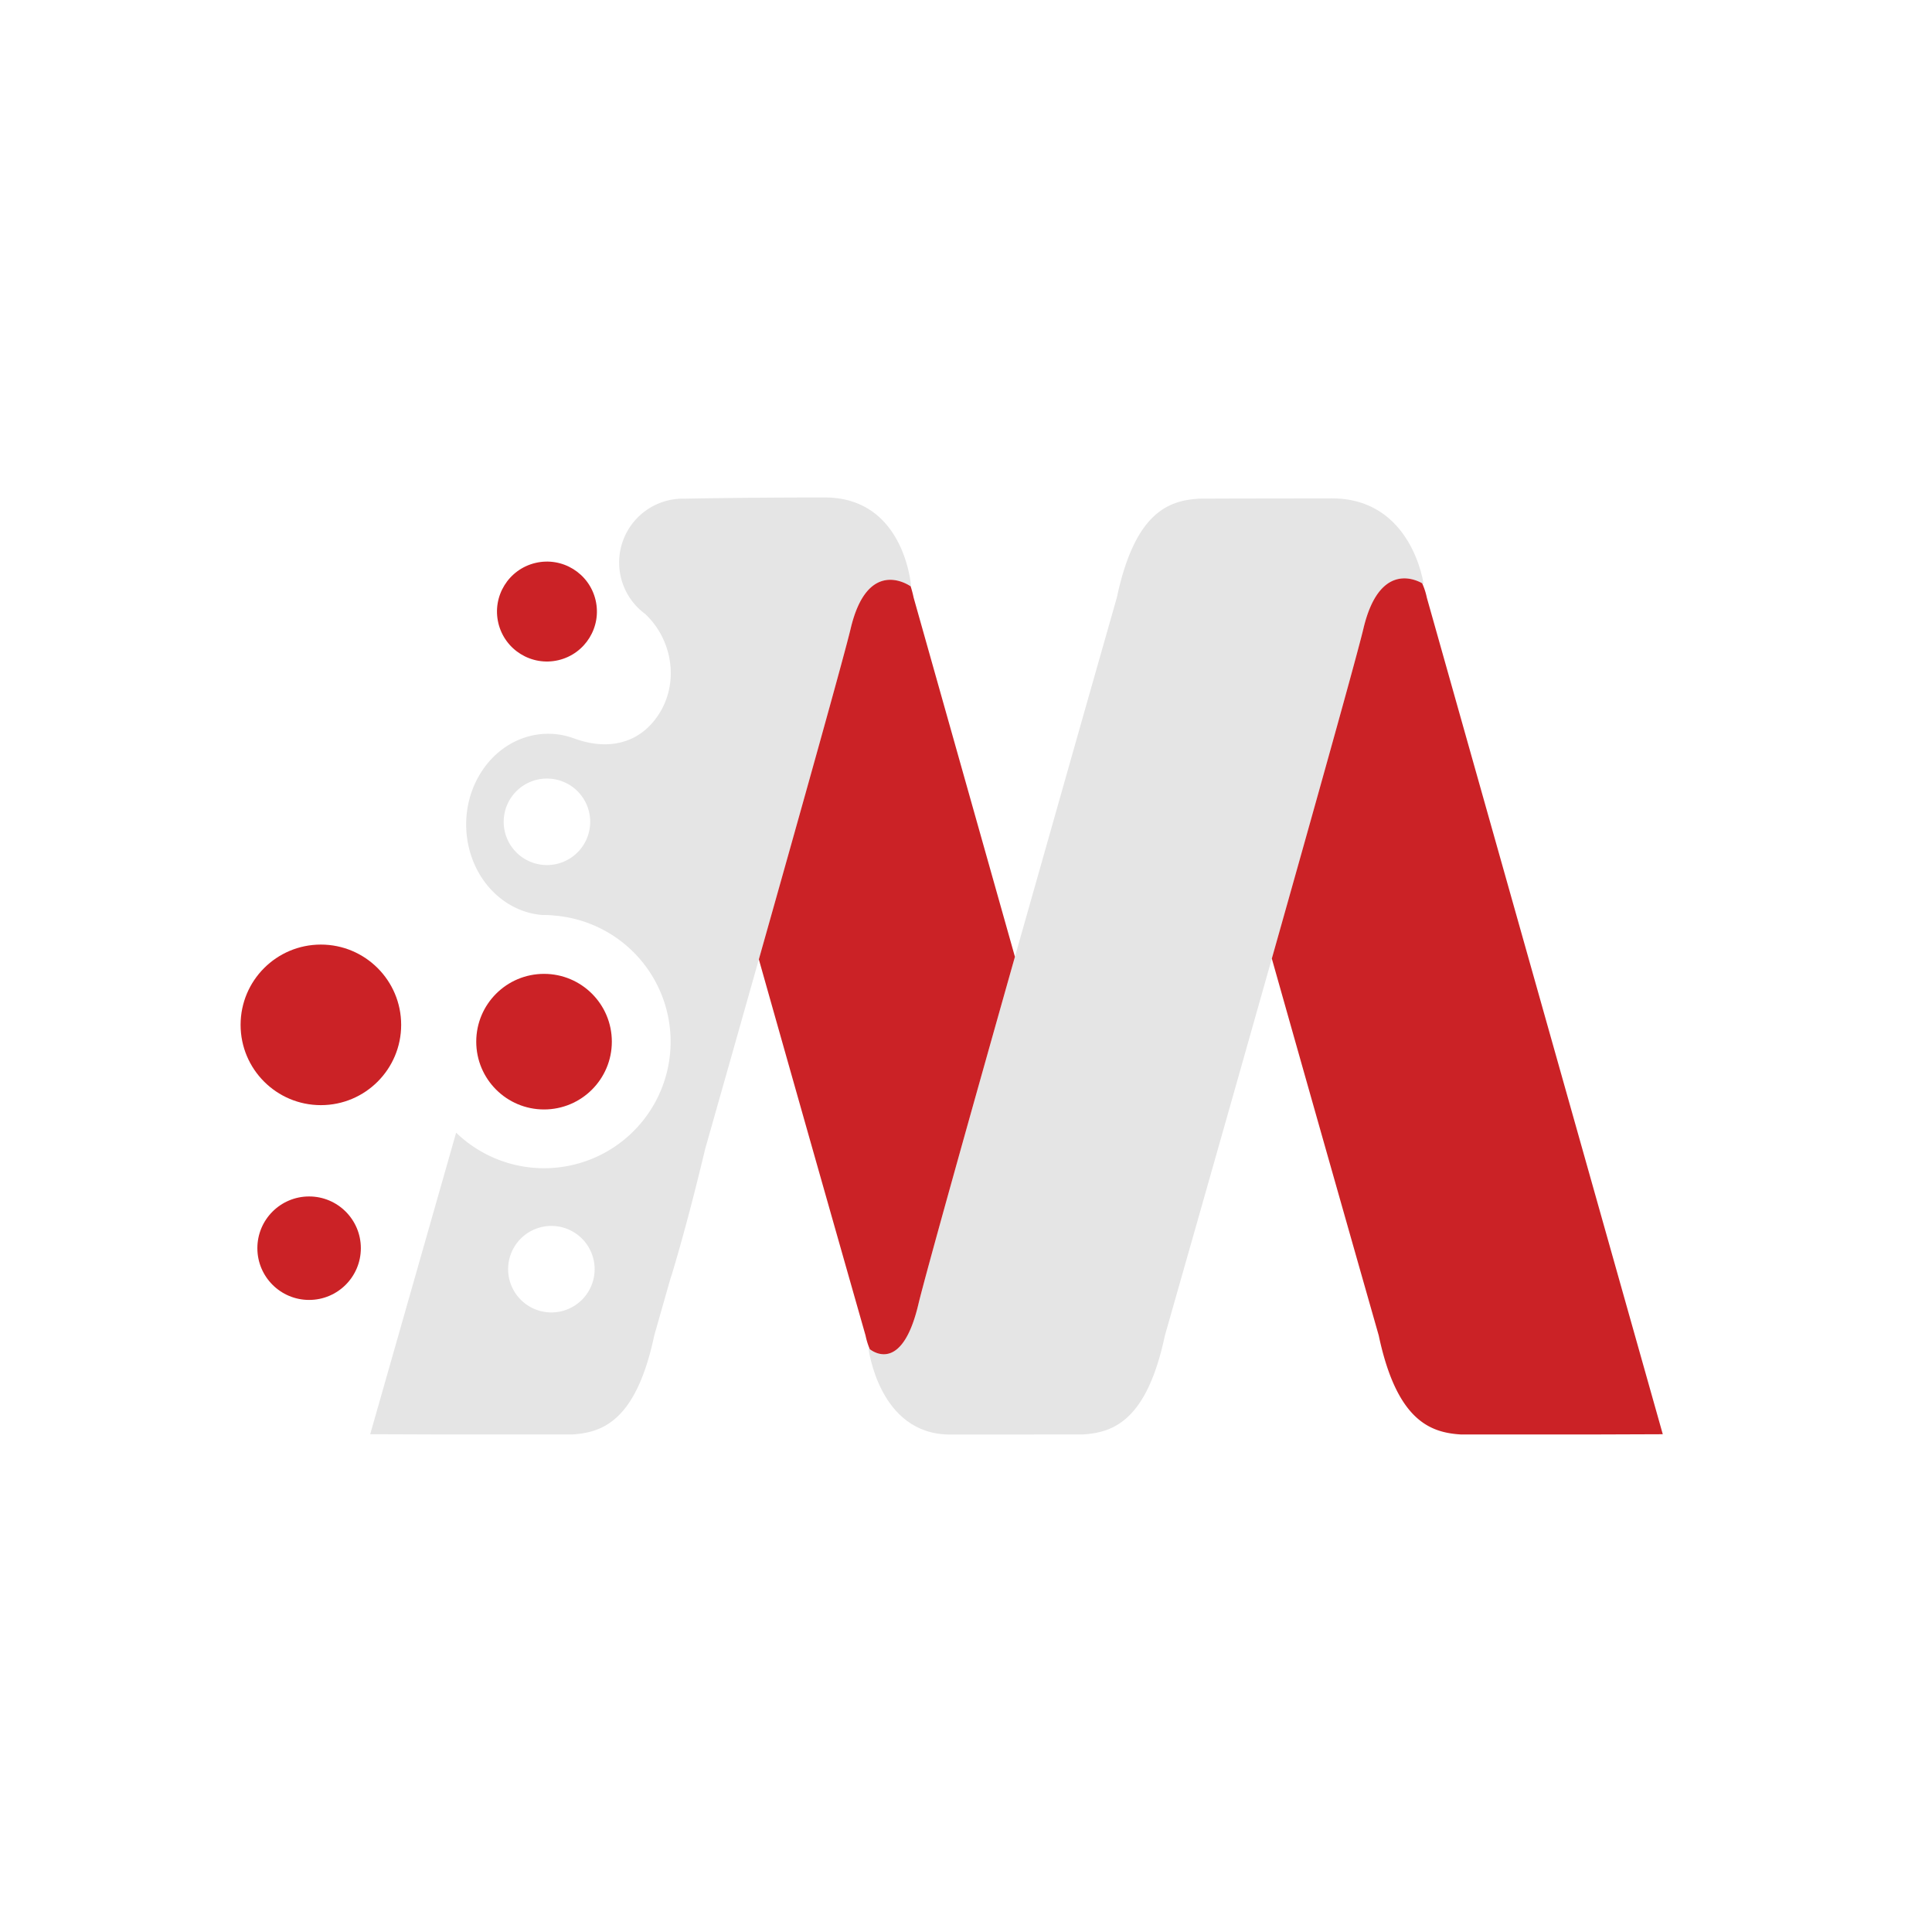
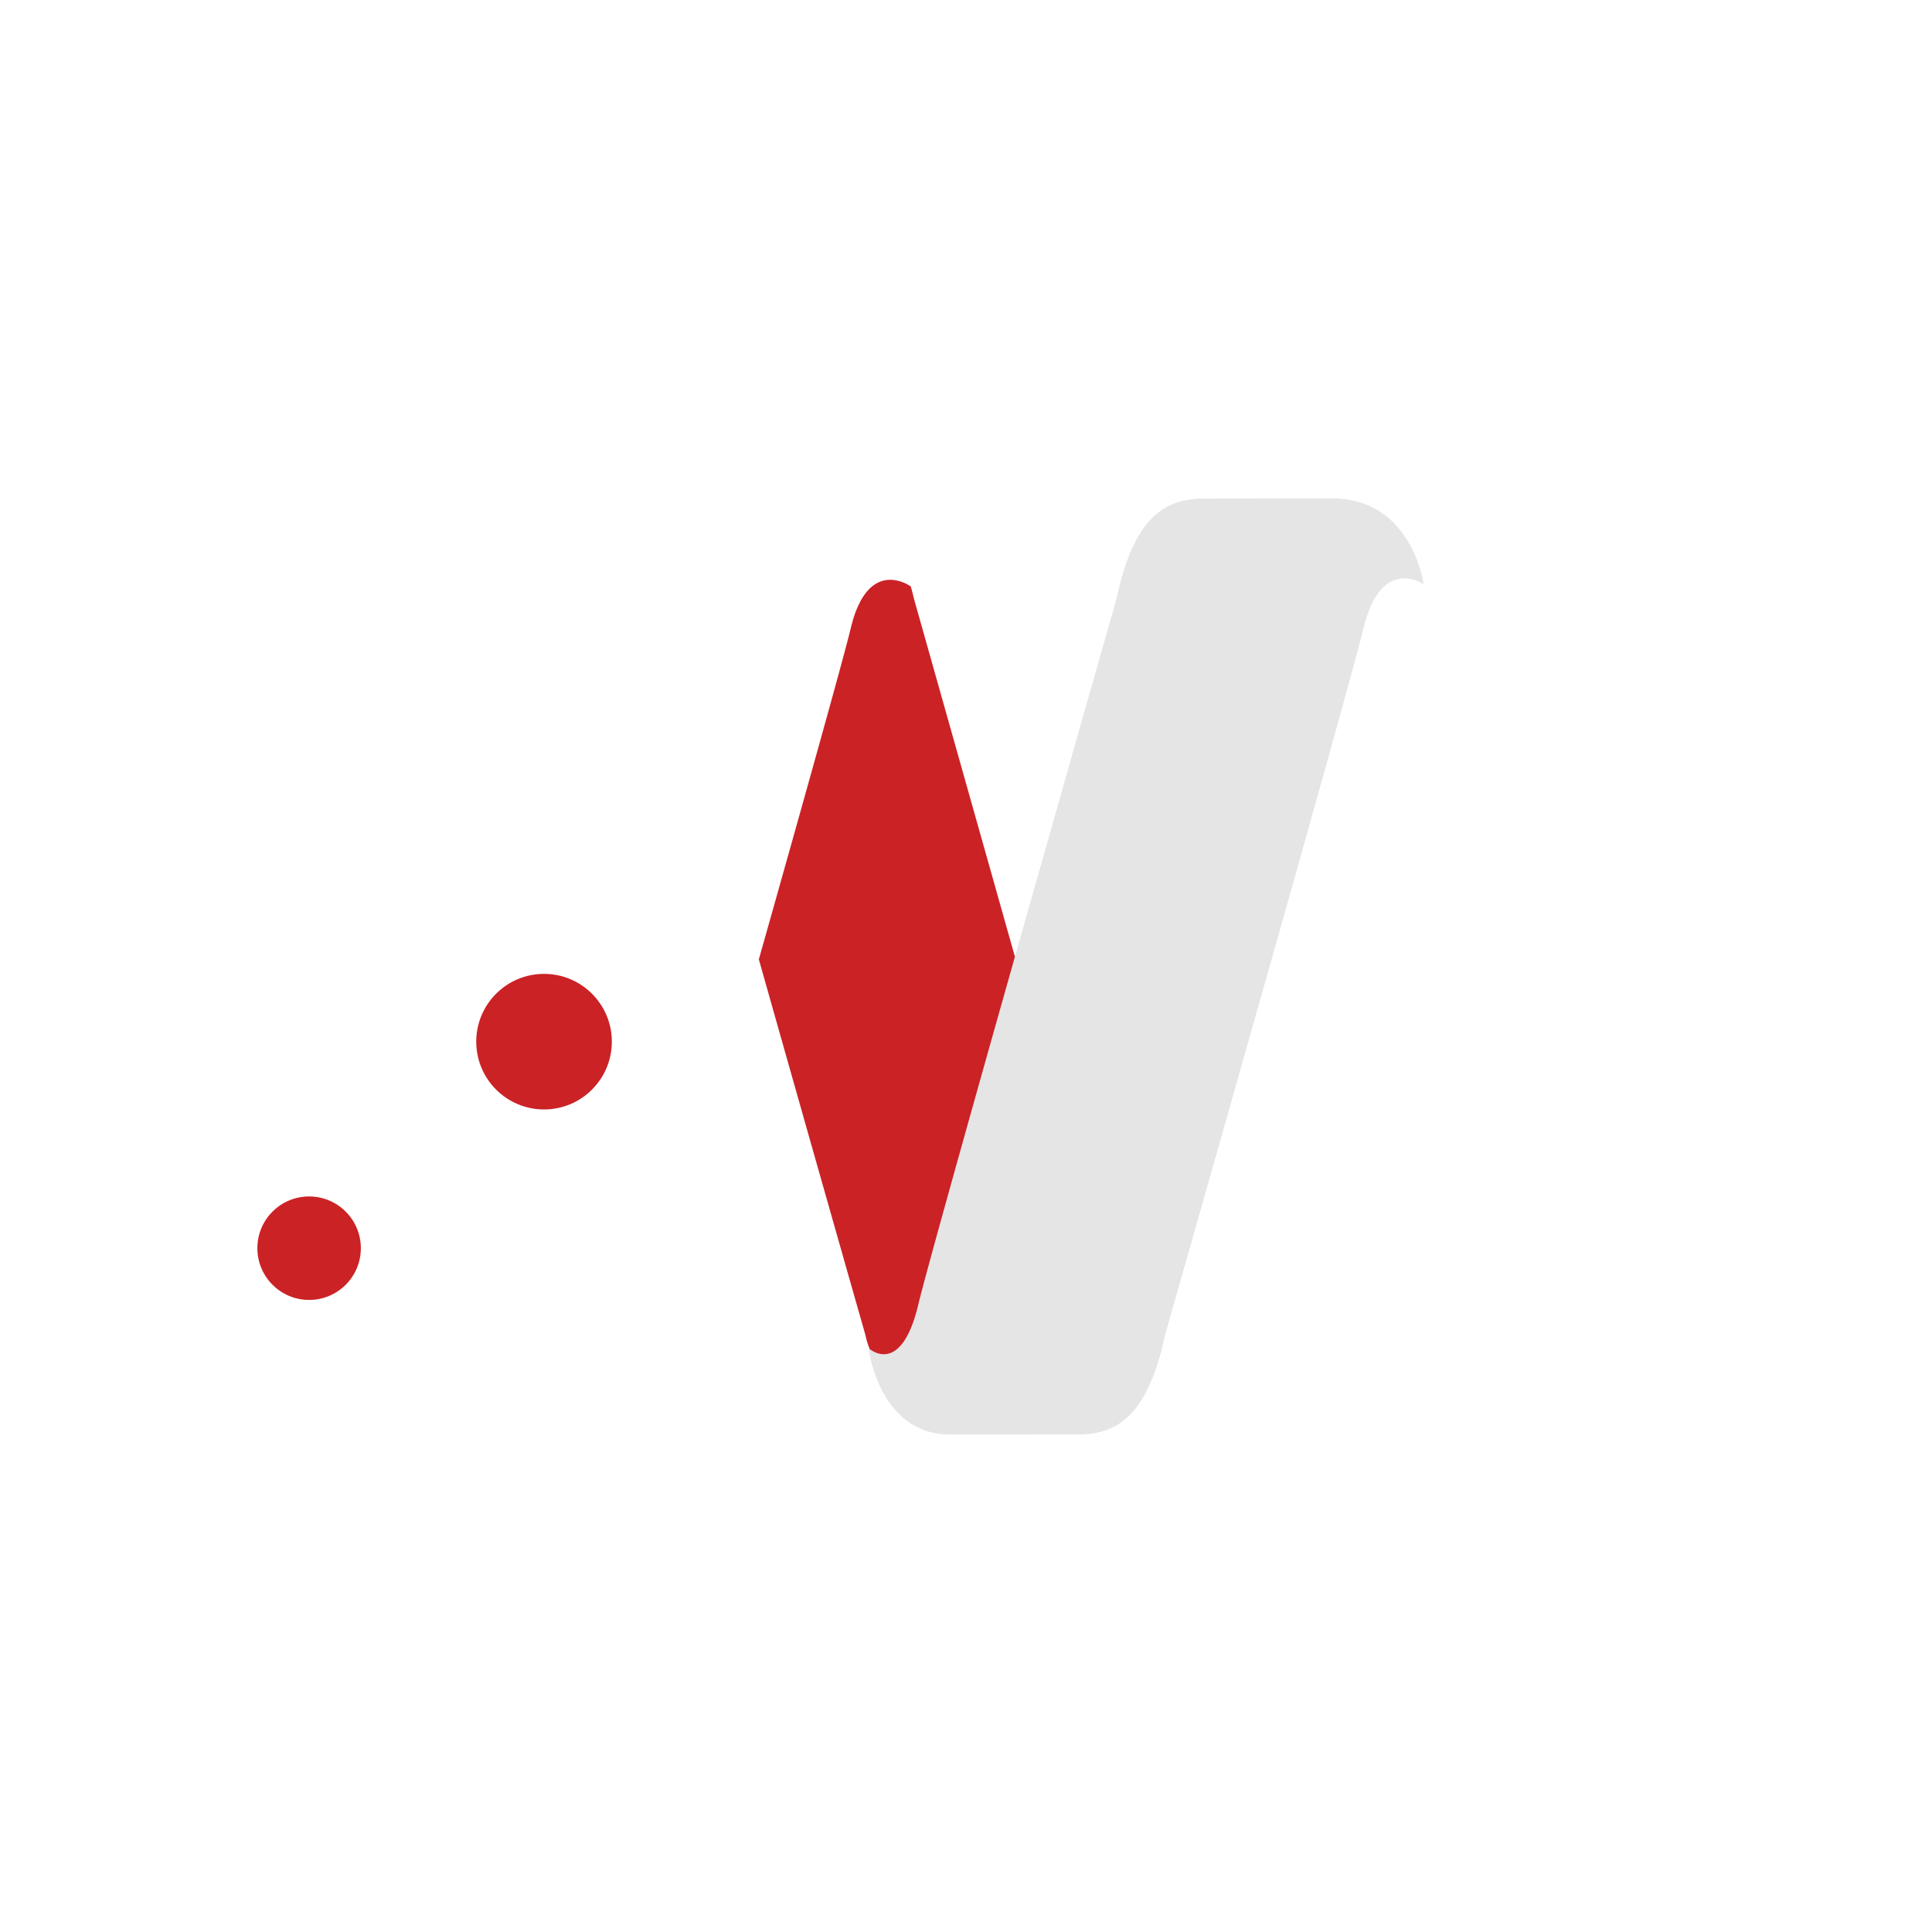
<svg xmlns="http://www.w3.org/2000/svg" id="Livello_1" data-name="Livello 1" viewBox="0 0 1080 1080">
  <defs>
    <style>.cls-1{fill:#e5e5e5;}.cls-2{fill:#cb2226;}</style>
  </defs>
  <path class="cls-1" d="M744.536,278.596c-44.942,0-74.271.148-74.271.148-16.956,1.05-35.821,7.48-45.958,55.348,0,0-28.683,100.673-56.955,200.744-25.229,89.297-50.13,178.116-54.032,194.493-8.628,36.217-23.638,27.485-27.107,24.876-.471-.354-.736-.599-.736-.599s5.71,48.309,45.586,48.309c44.943,0,74.173-.036,74.173-.036,16.954-1.049,35.821-7.479,45.958-55.347,0,0,30.615-107.452,59.763-210.682,24.242-85.853,47.469-168.786,51.226-184.555,8.723-36.619,28.552-27.662,32.804-25.252.525.297.826.501.826.501S789.481,278.596,744.536,278.596Z" />
-   <path class="cls-1" d="M509.067,327.765c.167.113.259.181.259.181s-3.378-49.862-48.324-49.862c-44.942,0-77.372.661-77.372.661-.13.008-.24.026-.363.037-.486-.02-.973-.037-1.464-.037A35.699,35.699,0,0,0,360.61,343.172c15.203,14.188,19.276,38.181,7.628,56.165-10.86,16.765-28.868,20.277-47.435,13.407-18.529-6.802-39.65.13-51.62,18.61-14.75,22.771-10.032,54.436,10.545,70.76a44.493,44.493,0,0,0,12.301,6.942,41.637,41.637,0,0,0,11.341,2.444c1.373-.016,2.753.011,4.13.092.019-.004.049.002.068-.001.754.048,1.503.134,2.253.21a70.735,70.735,0,1,1-54.836,121.367L206.945,801.741l37.515.134c.048 0.0.088.005.137.005h75.179c16.954-1.049,35.82-7.479,45.958-55.347,0,0,3.44-12.074,9.106-31.996.285-.779.56-1.562.796-2.351,6.575-21.912,12.787-45.69,18.539-69.85,9.242-32.575,19.723-69.57,30.026-106.058,24.285-86.005,47.583-169.187,51.346-184.983C484.754,312.649,506.471,326.006,509.067,327.765ZM305.746,483.575a24.178,24.178,0,1,1,24.178-24.178A24.178,24.178,0,0,1,305.746,483.575Zm2.479,250.08A24.178,24.178,0,1,1,332.402,709.477,24.178,24.178,0,0,1,308.224,733.655Z" />
-   <path class="cls-2" d="M797.607,334.093a38.03,38.03,0,0,0-2.62-8.05c-4.253-2.41-24.081-11.367-32.804,25.252-3.757,15.769-26.984,98.702-51.226,184.555,29.147,103.23,59.762,210.682,59.762,210.682,10.138,47.868,29.005,54.298,45.958,55.347h74.007l38.823-.139Z" />
  <path class="cls-2" d="M509.067,327.765c-2.597-1.759-24.313-15.116-33.519,23.53-3.763,15.795-27.061,98.977-51.346,184.983,29.111,103.099,59.641,210.255,59.641,210.255a40.65,40.65,0,0,0,2.371,7.673c3.469,2.608,18.479,11.34,27.107-24.876,3.901-16.377,28.803-105.195,54.032-194.493L510.731,334.093A64.299,64.299,0,0,0,509.067,327.765Z" />
-   <circle class="cls-2" cx="305.746" cy="341.864" r="27.926" transform="translate(-70.365 79.391) rotate(-13.283)" />
  <circle class="cls-2" cx="172.793" cy="697.748" r="28.922" />
-   <circle class="cls-2" cx="179.373" cy="572.904" r="44.88" />
  <circle class="cls-2" cx="304.122" cy="582.296" r="37.898" />
</svg>